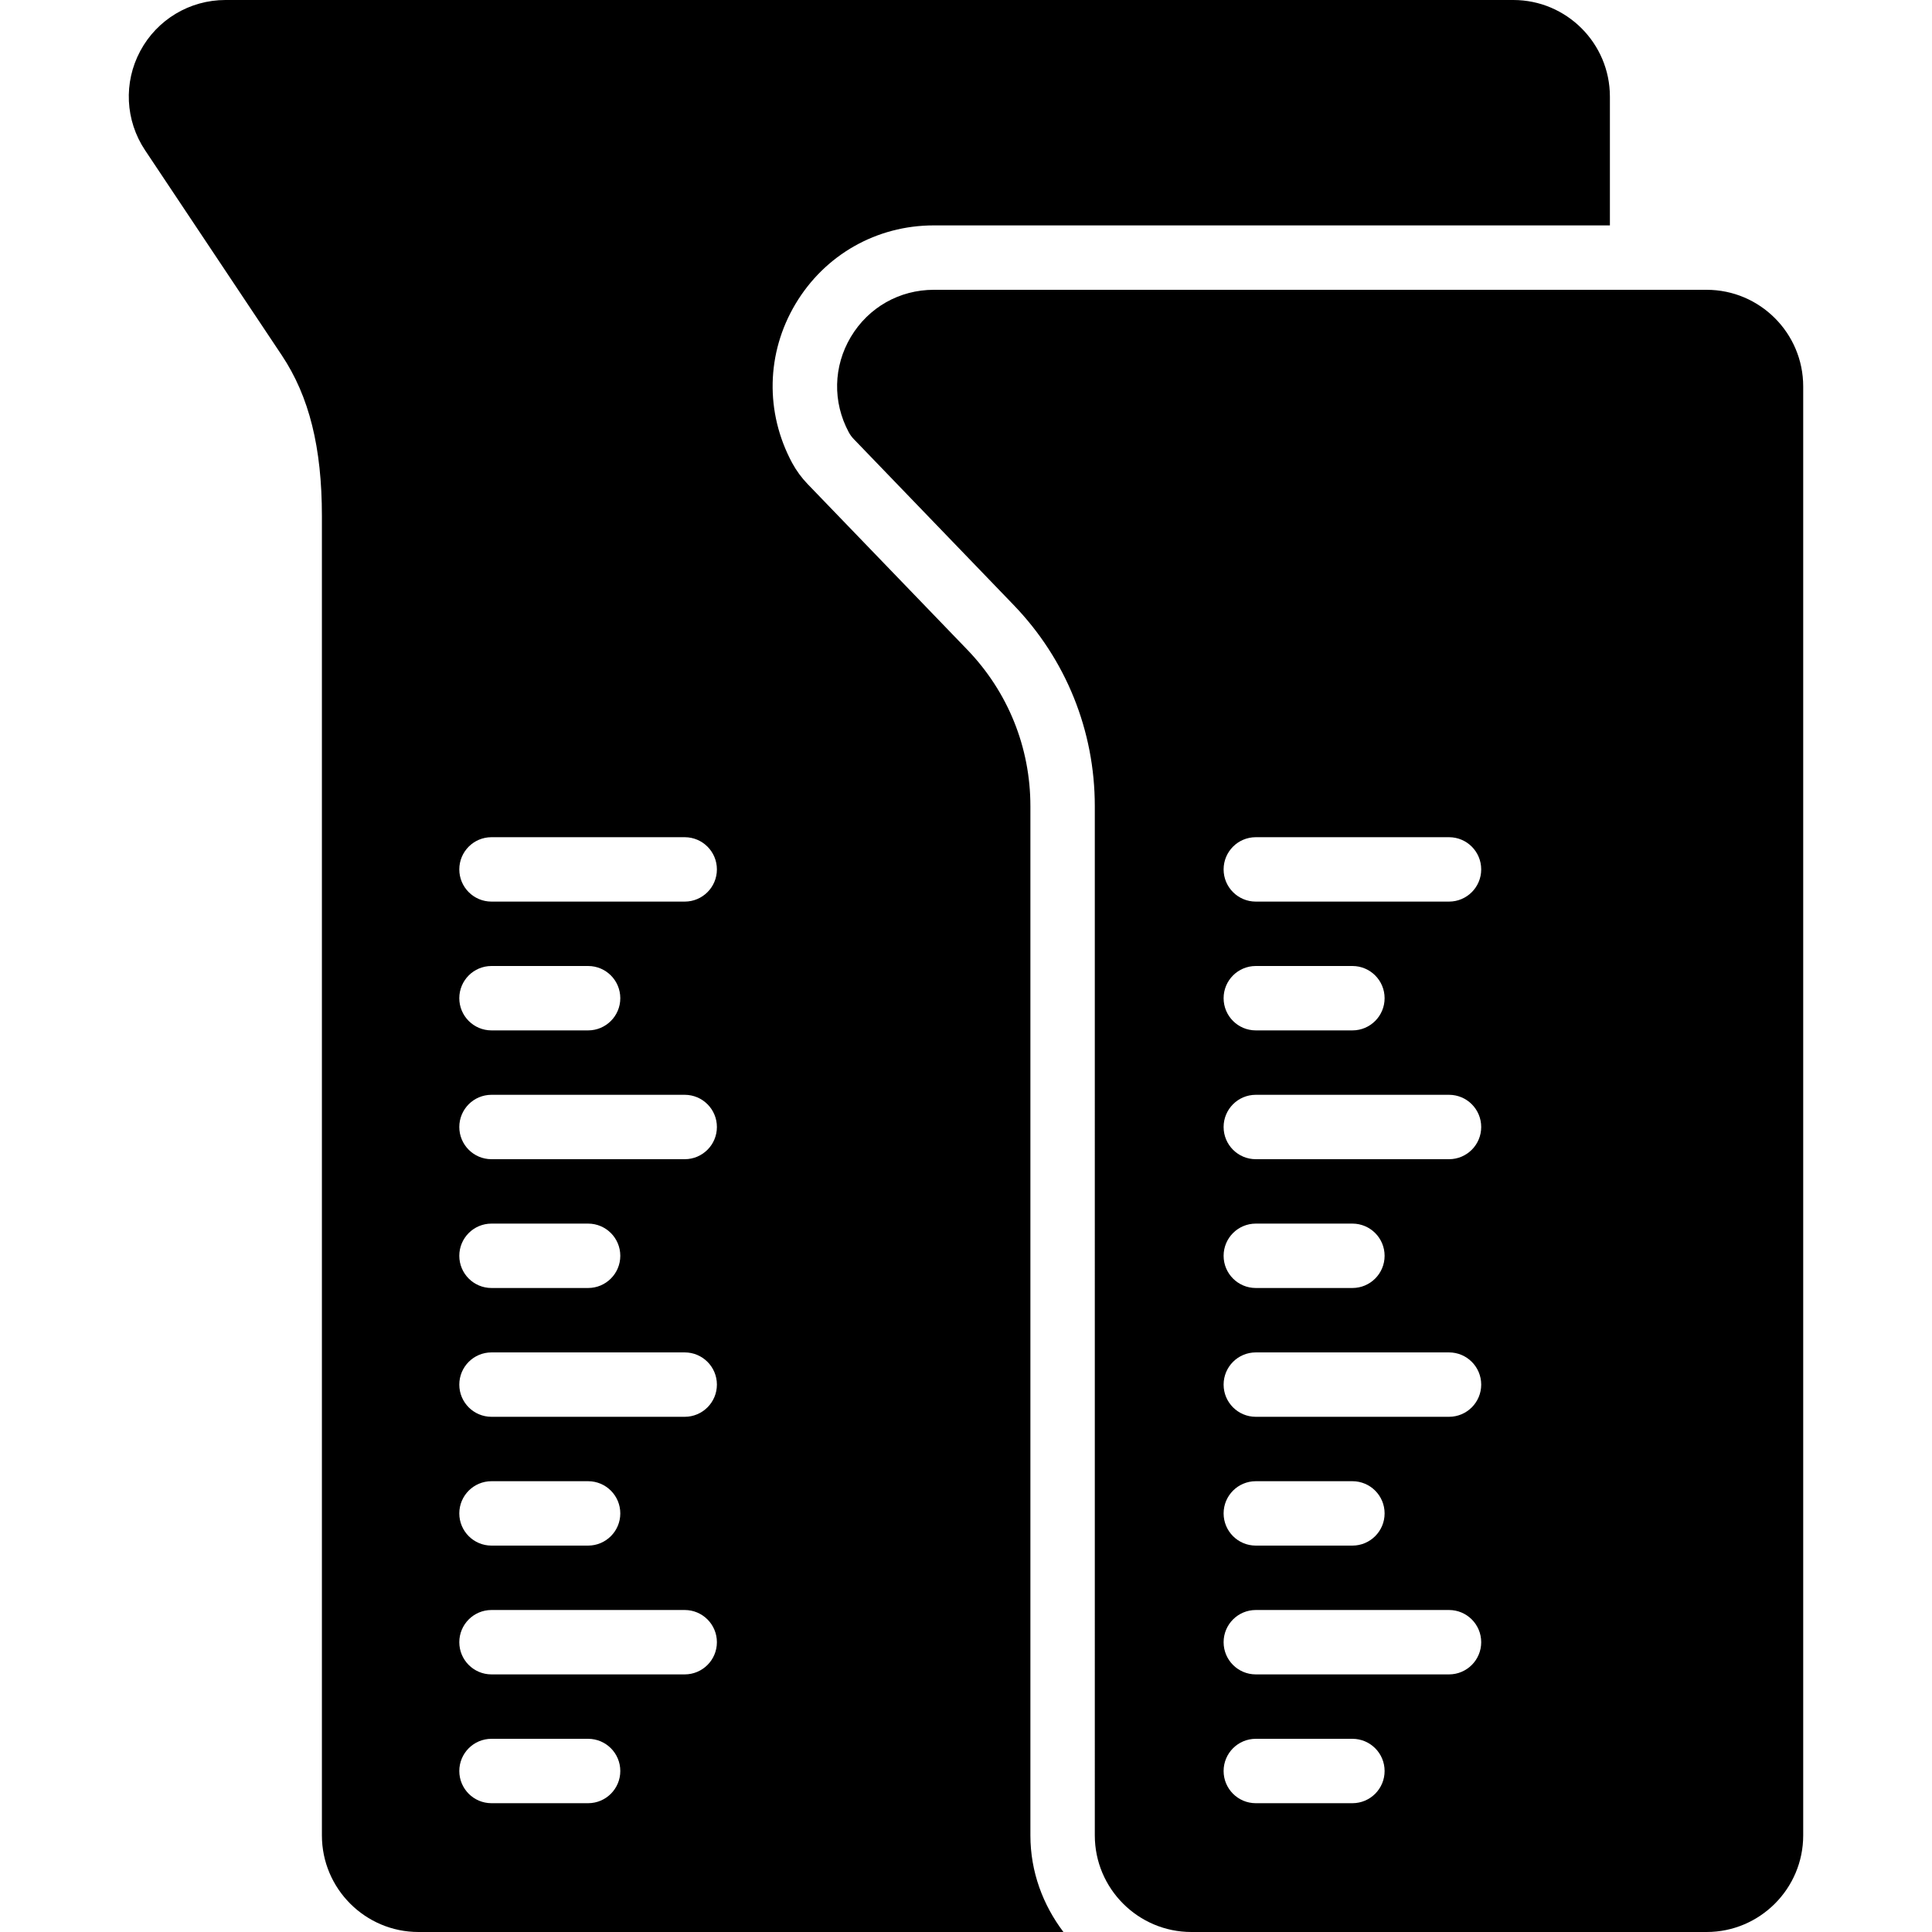
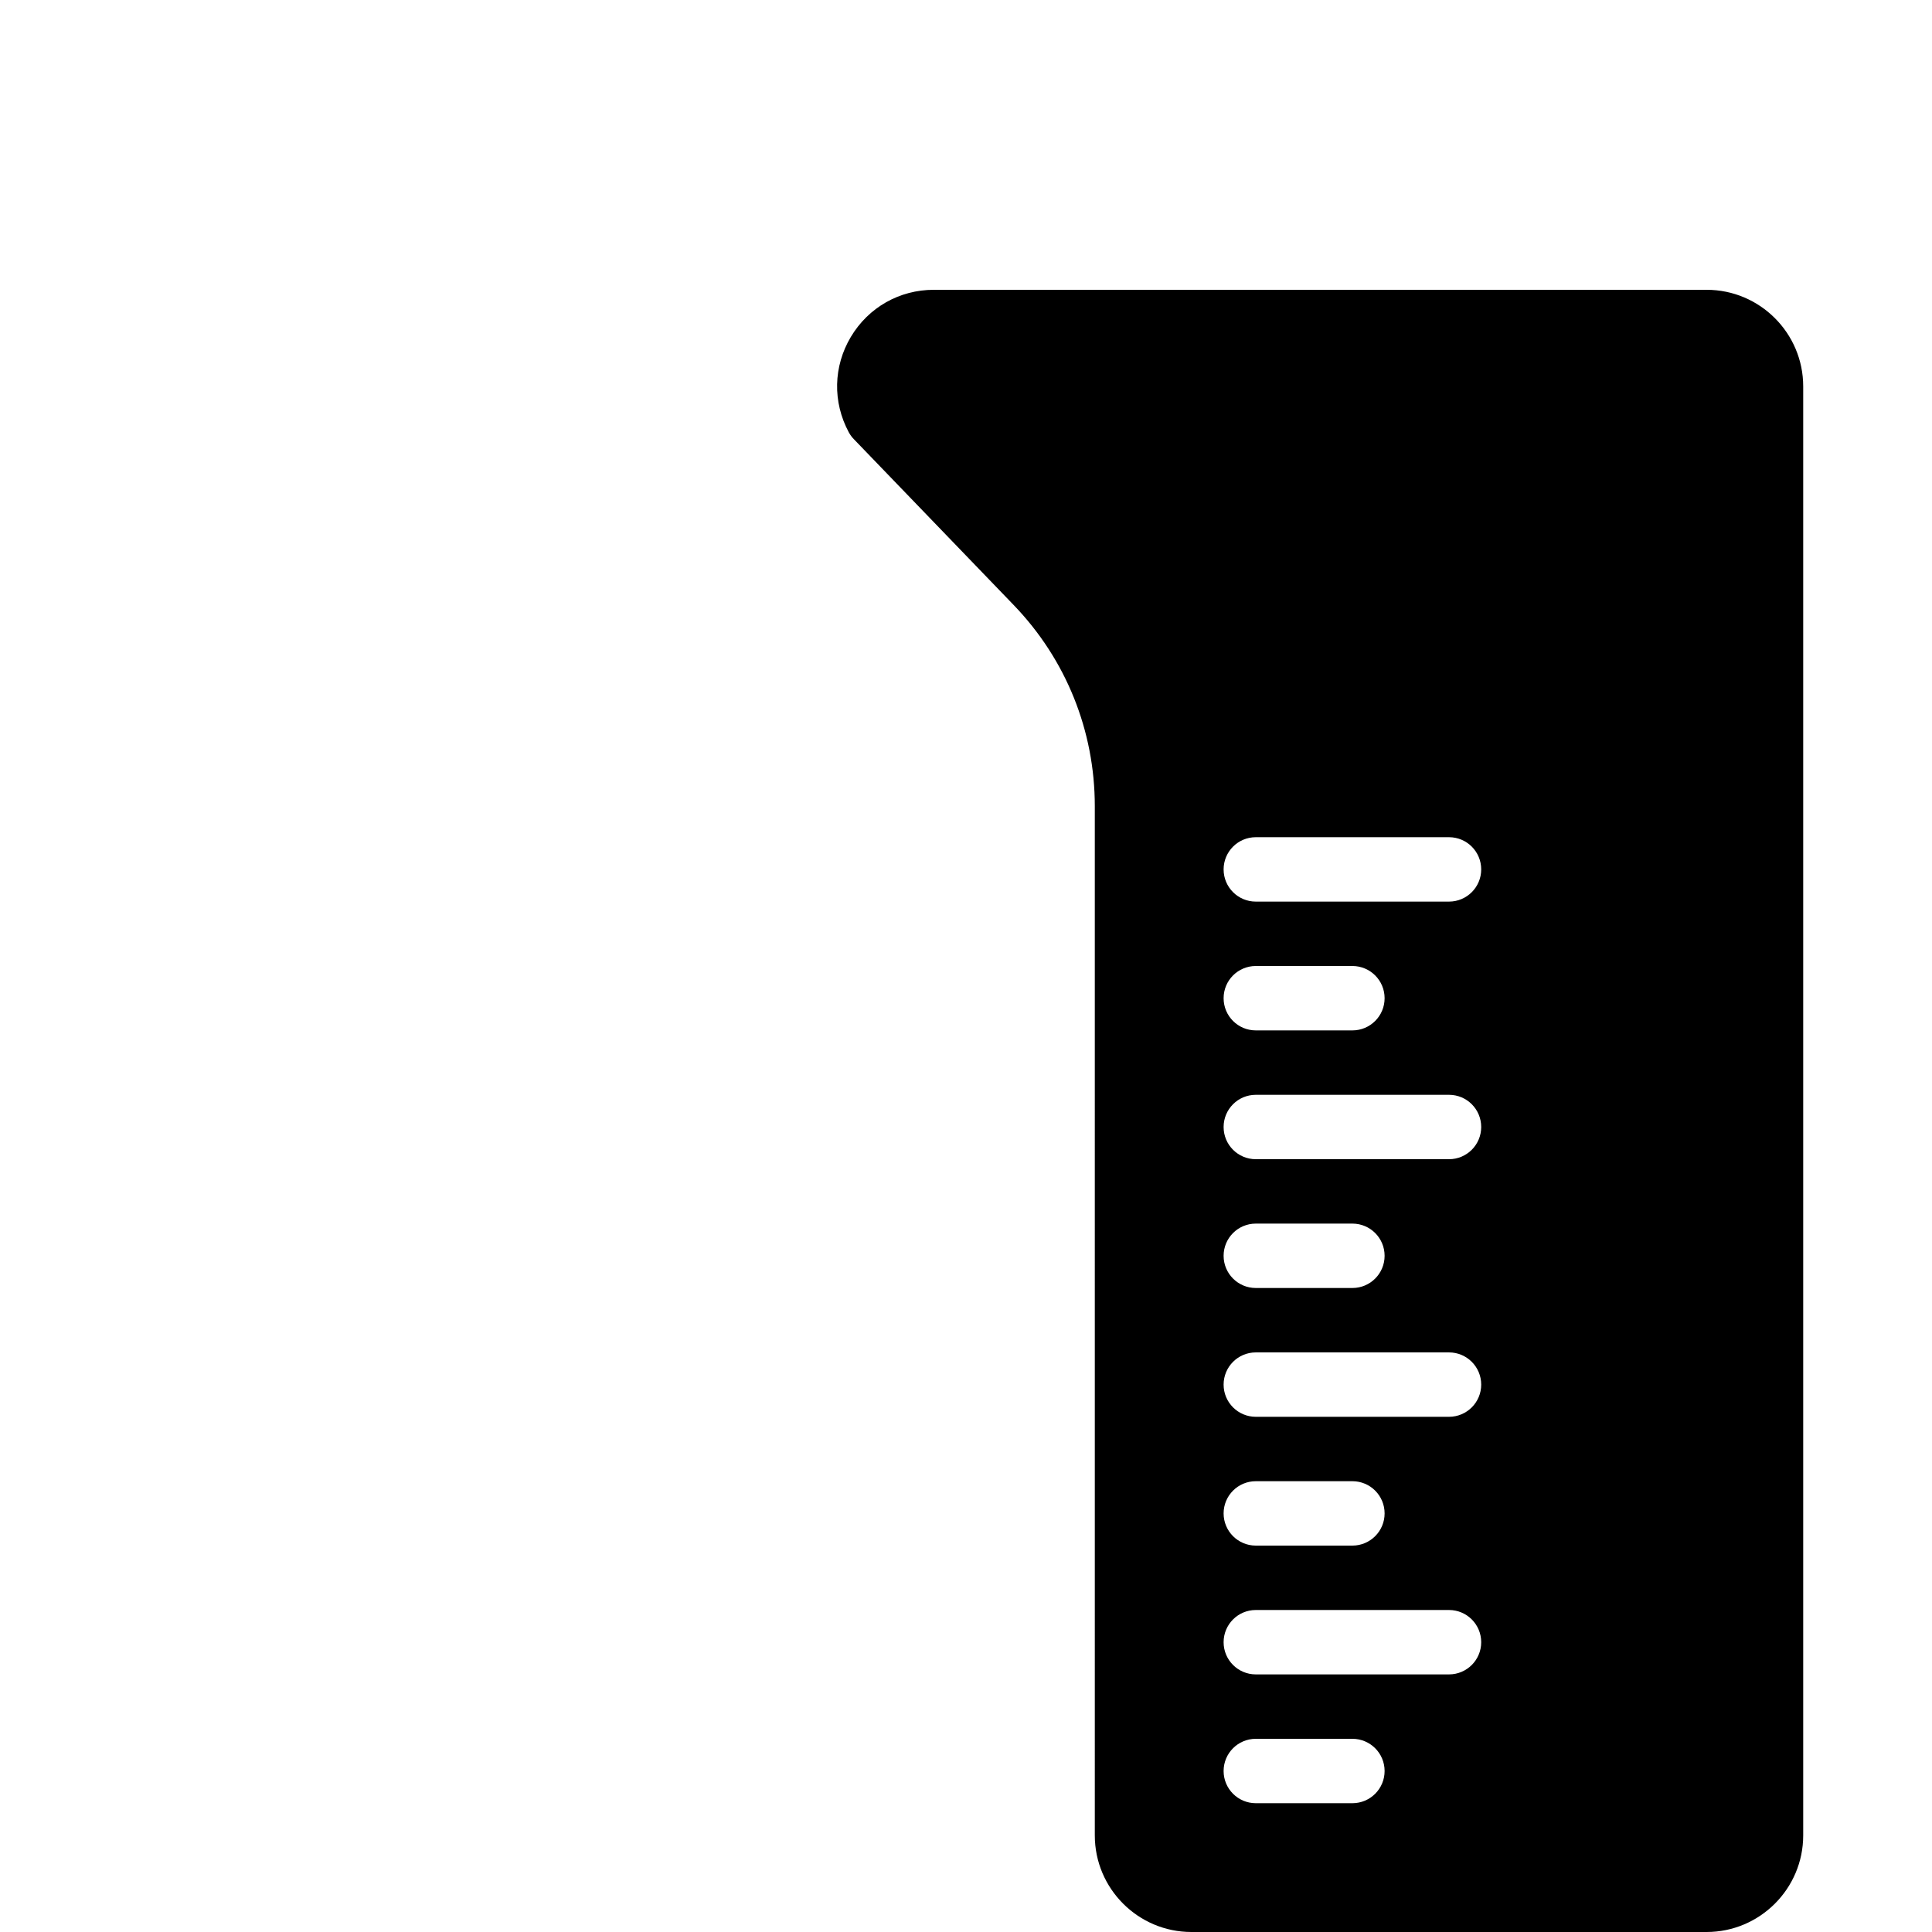
<svg xmlns="http://www.w3.org/2000/svg" version="1.1" id="Layer_1" x="0px" y="0px" viewBox="0 0 512 512" style="enable-background:new 0 0 512 512;" xml:space="preserve">
  <g>
    <g>
      <g>
-         <path d="M452.269,76.8h-204.8c-9.097,0-17.314,4.659-21.982,12.476c-4.659,7.808-4.864,17.254-0.563,25.259     c0.375,0.691,0.836,1.323,1.382,1.877l42.325,43.921c13.867,14.387,21.504,33.314,21.504,53.299V486.4     c0,14.114,11.486,25.6,25.6,25.6h136.533c14.114,0,25.6-11.486,25.6-25.6v-384C477.869,88.286,466.383,76.8,452.269,76.8z      M358.402,477.867h-25.6c-4.719,0-8.533-3.823-8.533-8.533s3.814-8.533,8.533-8.533h25.6c4.719,0,8.533,3.823,8.533,8.533     S363.121,477.867,358.402,477.867z M384.002,443.733h-51.2c-4.719,0-8.533-3.823-8.533-8.533s3.814-8.533,8.533-8.533h51.2     c4.719,0,8.533,3.823,8.533,8.533S388.721,443.733,384.002,443.733z M324.269,401.067c0-4.71,3.814-8.533,8.533-8.533h25.6     c4.719,0,8.533,3.823,8.533,8.533s-3.814,8.533-8.533,8.533h-25.6C328.083,409.6,324.269,405.777,324.269,401.067z      M384.002,375.467h-51.2c-4.719,0-8.533-3.823-8.533-8.533s3.814-8.533,8.533-8.533h51.2c4.719,0,8.533,3.823,8.533,8.533     S388.721,375.467,384.002,375.467z M324.269,332.8c0-4.71,3.814-8.533,8.533-8.533h25.6c4.719,0,8.533,3.823,8.533,8.533     c0,4.71-3.814,8.533-8.533,8.533h-25.6C328.083,341.333,324.269,337.51,324.269,332.8z M384.002,307.2h-51.2     c-4.719,0-8.533-3.823-8.533-8.533s3.814-8.533,8.533-8.533h51.2c4.719,0,8.533,3.823,8.533,8.533S388.721,307.2,384.002,307.2z      M324.269,264.533c0-4.71,3.814-8.533,8.533-8.533h25.6c4.719,0,8.533,3.823,8.533,8.533c0,4.71-3.814,8.533-8.533,8.533h-25.6     C328.083,273.067,324.269,269.244,324.269,264.533z M384.002,238.933h-51.2c-4.719,0-8.533-3.823-8.533-8.533     s3.814-8.533,8.533-8.533h51.2c4.719,0,8.533,3.823,8.533,8.533S388.721,238.933,384.002,238.933z" />
-         <path d="M273.066,213.632c0-15.548-5.939-30.268-16.725-41.455l-42.334-43.921c-1.562-1.621-2.944-3.499-4.062-5.547     c-7.228-13.431-6.878-29.167,0.879-42.18c7.782-13.022,21.478-20.796,36.642-20.796h179.174V25.6c0-14.114-11.477-25.6-25.6-25.6     H59.742c-9.455,0-18.108,5.18-22.571,13.517c-4.471,8.346-3.977,18.415,1.263,26.283l36.25,54.366     c7.253,10.88,10.624,24.414,10.624,42.607V486.4c0,14.114,11.486,25.6,25.6,25.6h170.914c-5.419-7.151-8.755-15.957-8.755-25.6     V213.632z M155.853,477.867h-25.6c-4.719,0-8.533-3.823-8.533-8.533s3.814-8.533,8.533-8.533h25.6     c4.719,0,8.533,3.823,8.533,8.533S160.572,477.867,155.853,477.867z M181.453,443.733h-51.2c-4.719,0-8.533-3.823-8.533-8.533     s3.814-8.533,8.533-8.533h51.2c4.719,0,8.533,3.823,8.533,8.533S186.172,443.733,181.453,443.733z M121.719,401.067     c0-4.71,3.814-8.533,8.533-8.533h25.6c4.719,0,8.533,3.823,8.533,8.533s-3.814,8.533-8.533,8.533h-25.6     C125.534,409.6,121.719,405.777,121.719,401.067z M181.453,375.467h-51.2c-4.719,0-8.533-3.823-8.533-8.533     s3.814-8.533,8.533-8.533h51.2c4.719,0,8.533,3.823,8.533,8.533S186.172,375.467,181.453,375.467z M121.719,332.8     c0-4.71,3.814-8.533,8.533-8.533h25.6c4.719,0,8.533,3.823,8.533,8.533c0,4.71-3.814,8.533-8.533,8.533h-25.6     C125.534,341.333,121.719,337.51,121.719,332.8z M181.453,307.2h-51.2c-4.719,0-8.533-3.823-8.533-8.533s3.814-8.533,8.533-8.533     h51.2c4.719,0,8.533,3.823,8.533,8.533S186.172,307.2,181.453,307.2z M121.719,264.533c0-4.71,3.814-8.533,8.533-8.533h25.6     c4.719,0,8.533,3.823,8.533,8.533c0,4.71-3.814,8.533-8.533,8.533h-25.6C125.534,273.067,121.719,269.244,121.719,264.533z      M181.453,238.933h-51.2c-4.719,0-8.533-3.823-8.533-8.533s3.814-8.533,8.533-8.533h51.2c4.719,0,8.533,3.823,8.533,8.533     S186.172,238.933,181.453,238.933z" />
+         <path d="M452.269,76.8h-204.8c-9.097,0-17.314,4.659-21.982,12.476c-4.659,7.808-4.864,17.254-0.563,25.259     c0.375,0.691,0.836,1.323,1.382,1.877l42.325,43.921c13.867,14.387,21.504,33.314,21.504,53.299V486.4     c0,14.114,11.486,25.6,25.6,25.6h136.533c14.114,0,25.6-11.486,25.6-25.6v-384C477.869,88.286,466.383,76.8,452.269,76.8z      M358.402,477.867h-25.6c-4.719,0-8.533-3.823-8.533-8.533s3.814-8.533,8.533-8.533h25.6c4.719,0,8.533,3.823,8.533,8.533     S363.121,477.867,358.402,477.867z M384.002,443.733h-51.2c-4.719,0-8.533-3.823-8.533-8.533s3.814-8.533,8.533-8.533h51.2     c4.719,0,8.533,3.823,8.533,8.533S388.721,443.733,384.002,443.733z M324.269,401.067c0-4.71,3.814-8.533,8.533-8.533h25.6     c4.719,0,8.533,3.823,8.533,8.533s-3.814,8.533-8.533,8.533h-25.6C328.083,409.6,324.269,405.777,324.269,401.067z      M384.002,375.467h-51.2c-4.719,0-8.533-3.823-8.533-8.533s3.814-8.533,8.533-8.533h51.2c4.719,0,8.533,3.823,8.533,8.533     S388.721,375.467,384.002,375.467z M324.269,332.8c0-4.71,3.814-8.533,8.533-8.533h25.6c4.719,0,8.533,3.823,8.533,8.533     c0,4.71-3.814,8.533-8.533,8.533h-25.6C328.083,341.333,324.269,337.51,324.269,332.8M384.002,307.2h-51.2     c-4.719,0-8.533-3.823-8.533-8.533s3.814-8.533,8.533-8.533h51.2c4.719,0,8.533,3.823,8.533,8.533S388.721,307.2,384.002,307.2z      M324.269,264.533c0-4.71,3.814-8.533,8.533-8.533h25.6c4.719,0,8.533,3.823,8.533,8.533c0,4.71-3.814,8.533-8.533,8.533h-25.6     C328.083,273.067,324.269,269.244,324.269,264.533z M384.002,238.933h-51.2c-4.719,0-8.533-3.823-8.533-8.533     s3.814-8.533,8.533-8.533h51.2c4.719,0,8.533,3.823,8.533,8.533S388.721,238.933,384.002,238.933z" />
      </g>
    </g>
  </g>
  <g>
</g>
  <g>
</g>
  <g>
</g>
  <g>
</g>
  <g>
</g>
  <g>
</g>
  <g>
</g>
  <g>
</g>
  <g>
</g>
  <g>
</g>
  <g>
</g>
  <g>
</g>
  <g>
</g>
  <g>
</g>
  <g>
</g>
</svg>